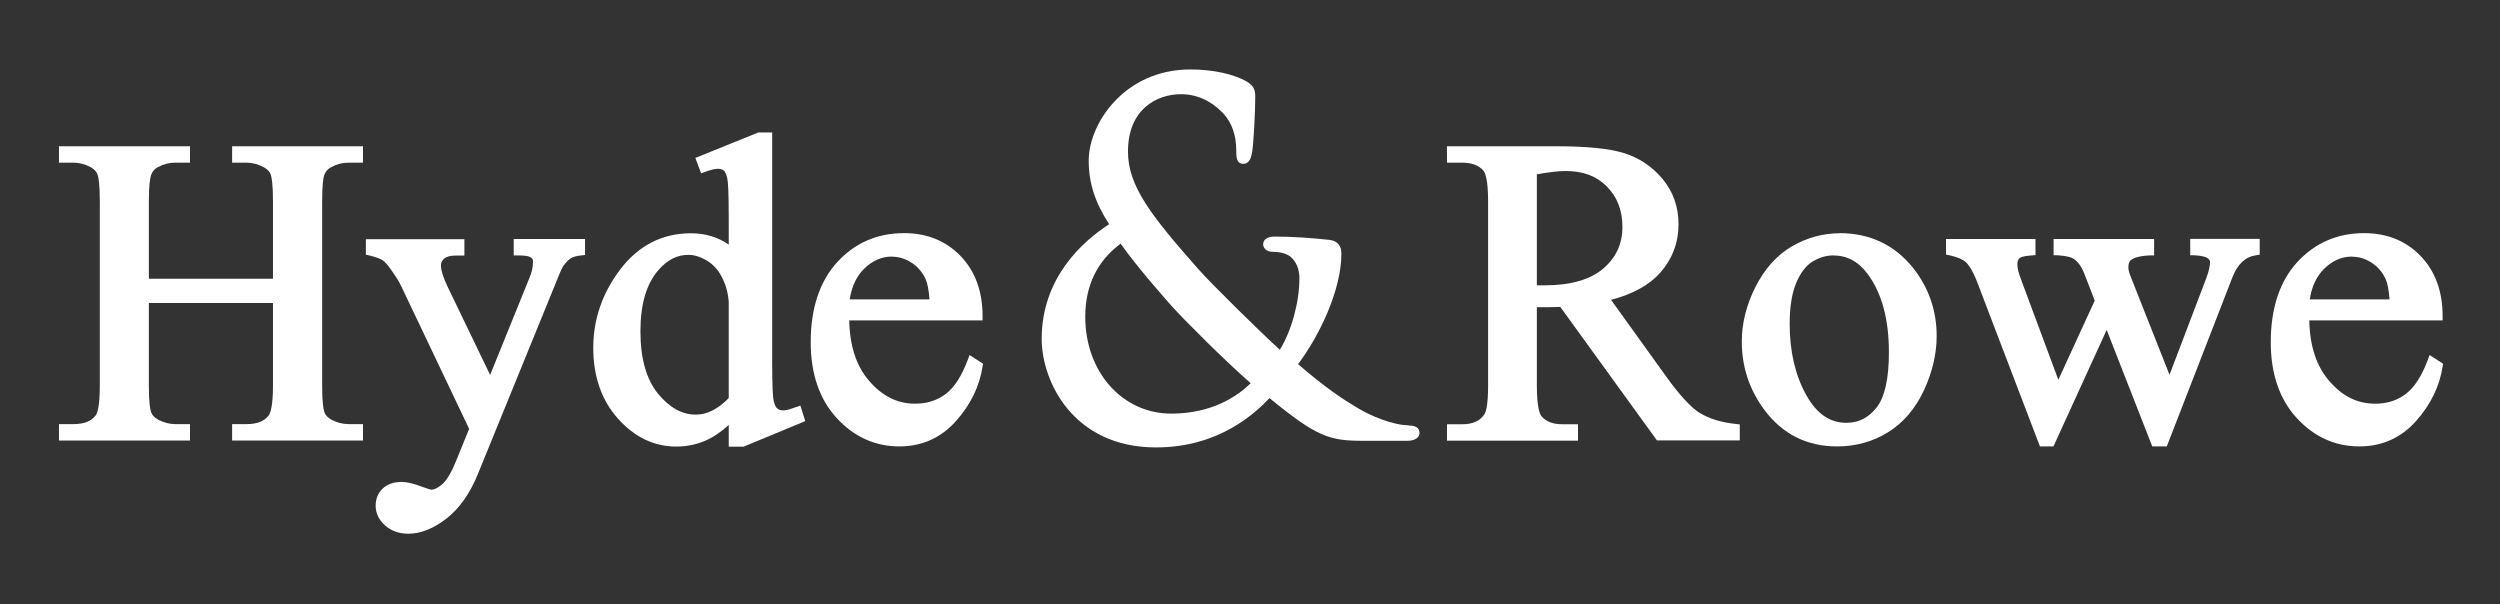
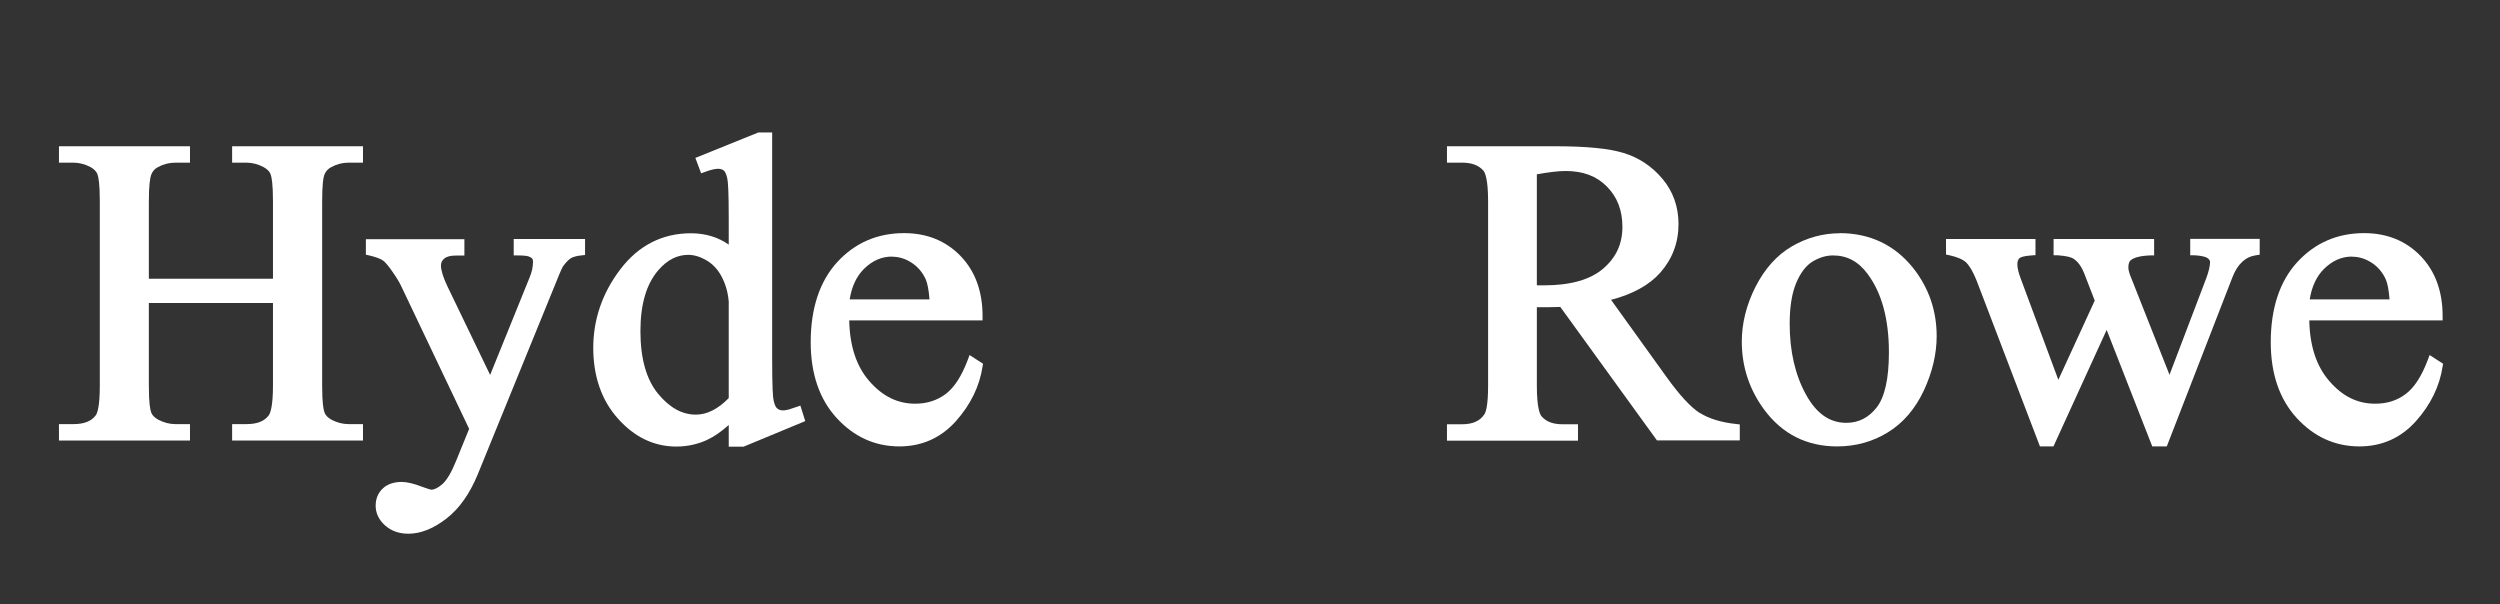
<svg xmlns="http://www.w3.org/2000/svg" id="Layer_2" data-name="Layer 2" viewBox="0 0 173.83 42">
  <rect x="0" y="0" width="173.83" height="42" fill="#333333" stroke="none" />
  <defs>
    <style>
      .cls-1 {
        fill: none;
      }

      .cls-2 {
        fill: #fff;
      }
    </style>
  </defs>
  <g id="Layer_1-2" data-name="Layer 1">
    <g>
-       <rect class="cls-1" width="173.83" height="42" />
      <g>
        <path class="cls-2" d="m16.14,11.31h1c.41,0,.81.11,1.19.31.25.14.41.3.48.48.08.2.17.68.17,1.9v5.38h-8.63v-5.38c0-1.17.09-1.64.16-1.84.09-.25.25-.43.49-.55.37-.2.77-.3,1.19-.3h1.02v-1.14H4.1v1.14h1c.42,0,.82.11,1.2.31.24.14.4.3.47.48.08.2.17.68.17,1.9v12.82c0,1.47-.18,1.93-.29,2.07-.31.41-.82.6-1.55.6h-1v1.14h9.11v-1.14h-1.02c-.41,0-.81-.11-1.19-.31-.25-.14-.41-.3-.48-.48-.08-.2-.17-.68-.17-1.88v-5.75h8.63v5.75c0,1.46-.19,1.93-.3,2.07-.31.41-.82.6-1.54.6h-1v1.14h9.1v-1.14h-1c-.42,0-.82-.11-1.2-.31-.24-.14-.4-.3-.47-.48-.08-.2-.17-.68-.17-1.88v-12.82c0-1.17.08-1.65.15-1.84.09-.24.25-.42.5-.55.37-.2.77-.3,1.19-.3h1v-1.14h-9.1v1.14Z" />
        <path class="cls-2" d="m35.71,17.76h.3c.5,0,.7.05.77.08.11.04.19.09.24.16,0,0,.04.06.04.21,0,.35-.08.71-.23,1.07l-2.75,6.79-2.97-6.16c-.3-.63-.45-1.12-.45-1.45,0-.2.07-.35.23-.48.16-.14.43-.21.79-.21h.61v-1.14h-6.85v1.08l.23.05c.46.11.79.23.97.36.09.07.26.23.54.62.31.43.54.8.68,1.08l4.76,10-.9,2.21c-.33.82-.66,1.37-.97,1.64-.29.25-.55.38-.76.38-.02,0-.14-.02-.63-.2-.6-.23-1.06-.34-1.43-.34-.54,0-.99.15-1.31.45-.33.31-.5.71-.5,1.21s.22.98.66,1.37c.43.38.97.57,1.62.57.86,0,1.75-.36,2.65-1.06.89-.69,1.62-1.73,2.17-3.07l5.46-13.39c.31-.78.43-1.01.46-1.06.26-.36.45-.51.56-.58.16-.09.4-.16.71-.19l.27-.03v-1.11h-4.96v1.14Z" />
        <path class="cls-2" d="m55.36,28.3c-.66.25-1.04.33-1.32.1-.07-.06-.18-.21-.25-.56-.05-.22-.1-.89-.1-2.82v-15.81h-.96l-4.38,1.77.4,1.07.28-.1c.68-.25,1.07-.28,1.3-.09.06.05.16.18.24.55.05.23.1.89.1,2.77v1.83c-.74-.52-1.62-.79-2.63-.79-1.99,0-3.65.85-4.91,2.51-1.25,1.64-1.88,3.48-1.88,5.46s.58,3.65,1.72,4.92c1.15,1.29,2.51,1.94,4.06,1.94.76,0,1.49-.16,2.15-.47.49-.23.99-.58,1.49-1.03v1.51h1.03l4.29-1.78-.34-1.08-.3.11Zm-4.69-7.41v6.79c-.74.76-1.51,1.15-2.28,1.15-.97,0-1.83-.48-2.64-1.46-.81-.99-1.22-2.45-1.22-4.34s.42-3.3,1.26-4.26c.62-.71,1.3-1.05,2.07-1.05.4,0,.83.13,1.26.38.43.25.79.63,1.05,1.12.27.51.44,1.08.49,1.67Z" />
        <path class="cls-2" d="m67.41,24.7l-.13.35c-.42,1.11-.93,1.9-1.53,2.35-.59.44-1.3.67-2.11.67-1.24,0-2.29-.52-3.22-1.6-.87-1.01-1.34-2.42-1.37-4.19h9.27v-.3c0-1.73-.52-3.14-1.54-4.19-1.02-1.05-2.34-1.58-3.92-1.58-1.86,0-3.42.68-4.65,2.02-1.22,1.34-1.84,3.21-1.84,5.57,0,2.19.61,3.96,1.8,5.26,1.2,1.31,2.67,1.98,4.36,1.98,1.57,0,2.89-.59,3.93-1.75,1.02-1.14,1.65-2.42,1.86-3.81l.03-.19-.93-.6Zm-5.37-6.85c.47,0,.92.14,1.35.42.43.28.76.67.98,1.16.12.27.21.74.26,1.39h-5.55c.14-.89.47-1.6.99-2.12.59-.58,1.23-.86,1.96-.86Z" />
      </g>
      <g>
        <path class="cls-2" d="m118.19,28.72c-.64-.41-1.42-1.26-2.33-2.53l-3.84-5.34c1.51-.4,2.66-1.03,3.42-1.89.84-.95,1.27-2.09,1.27-3.38,0-1.21-.38-2.27-1.12-3.15-.73-.87-1.64-1.47-2.69-1.79-1.03-.32-2.62-.47-4.75-.47h-7.54v1.14h1.05c.67,0,1.15.18,1.48.55.12.14.33.6.33,2.13v12.83c0,1.4-.16,1.84-.26,1.99-.3.46-.81.69-1.55.69h-1.05v1.14h9.11v-1.14h-1.08c-.66,0-1.13-.18-1.45-.55-.12-.14-.33-.6-.33-2.13v-5.46s.1,0,.14,0c.15,0,.29,0,.42,0,.28,0,.64,0,1.07-.02l6.72,9.28h5.76v-1.11l-.27-.03c-1.03-.11-1.87-.37-2.51-.77Zm-5.38-12.95c0,1.19-.44,2.14-1.34,2.91-.9.77-2.28,1.16-4.09,1.16-.08,0-.19,0-.33,0-.06,0-.12,0-.19,0v-7.72c.83-.15,1.5-.23,2-.23,1.21,0,2.15.35,2.87,1.08.72.73,1.08,1.65,1.08,2.81Z" />
        <path class="cls-2" d="m127.91,16.22c-1.16,0-2.28.31-3.32.91-1.04.61-1.89,1.56-2.53,2.82-.63,1.25-.95,2.53-.95,3.8,0,1.75.53,3.35,1.57,4.75,1.25,1.68,2.95,2.54,5.06,2.54,1.29,0,2.48-.33,3.53-.98,1.06-.65,1.9-1.63,2.5-2.91.59-1.27.89-2.54.89-3.78,0-1.77-.55-3.36-1.63-4.73-1.29-1.61-3.01-2.43-5.13-2.43Zm.47,13.18c-1.16,0-2.08-.64-2.81-1.97-.75-1.36-1.13-3.02-1.13-4.91,0-1.17.15-2.13.46-2.86.3-.71.68-1.2,1.14-1.48.47-.28.95-.42,1.41-.42.98,0,1.77.42,2.41,1.29.98,1.31,1.48,3.14,1.48,5.45,0,1.83-.29,3.12-.86,3.84-.56.71-1.25,1.06-2.11,1.06Z" />
        <path class="cls-2" d="m152.26,17.75h.29c.67.03.88.15.95.2.15.12.17.2.17.26,0,.28-.09.66-.27,1.15l-2.55,6.7-2.76-6.98c-.06-.17-.1-.34-.1-.49,0-.25.06-.42.18-.51.17-.13.53-.29,1.32-.32h.29v-1.14h-6.99v1.13h.29c.7.05.96.16,1.06.22.32.19.59.55.79,1.07l.72,1.86-2.53,5.51-2.62-7.05c-.15-.39-.23-.73-.23-.99,0-.19.05-.32.14-.41.05-.05.23-.16.84-.2l.28-.02v-1.12h-6.22v1.08l.24.05c.53.12.92.28,1.15.49.16.15.43.5.76,1.33l4.38,11.47h.94l3.7-8.1,3.17,8.1h1.01l4.56-11.75c.36-.93.9-1.43,1.64-1.54l.26-.04v-1.1h-4.83v1.13Z" />
        <path class="cls-2" d="m168.93,24.7l-.13.35c-.42,1.11-.93,1.9-1.53,2.35-.6.45-1.29.67-2.12.67-1.24,0-2.29-.52-3.21-1.6-.87-1.01-1.34-2.42-1.37-4.19h9.27v-.3c0-1.73-.52-3.14-1.54-4.19-1.02-1.05-2.34-1.58-3.92-1.58-1.86,0-3.42.68-4.65,2.02-1.22,1.33-1.84,3.21-1.84,5.57,0,2.19.61,3.96,1.8,5.26,1.2,1.31,2.67,1.98,4.36,1.98,1.57,0,2.89-.59,3.93-1.75,1.02-1.14,1.65-2.42,1.86-3.81l.03-.19-.93-.6Zm-5.37-6.85c.47,0,.91.14,1.35.42.43.28.76.67.98,1.16.12.27.21.74.26,1.39h-5.55c.14-.89.47-1.6.99-2.12.59-.58,1.23-.86,1.96-.86Z" />
      </g>
-       <path class="cls-2" d="m97.94,29.57c-1.04,0-2.6-.62-3.59-1.23-.91-.54-2.19-1.37-4.09-3.02,1.48-1.98,3.01-5.14,3.01-7.69,0-.56-.28-.88-.83-.95-1.37-.15-2.65-.23-3.81-.23-.59,0-.8.27-.8.53s.21.53.68.53c.34,0,.96.06,1.32.43.43.44.52,1,.52,1.4,0,1.68-.55,3.67-1.36,4.98-1.31-1.19-4.69-4.5-5.66-5.6-3.33-3.76-4.9-5.8-4.9-8.18,0-2.94,1.99-3.99,3.7-3.99,1.47,0,2.46.84,2.93,1.34.59.64.9,1.51.9,2.58,0,.41,0,.92.49.92.46,0,.55-.5.61-.8.1-.52.22-2.82.22-3.82,0-.43-.04-.76-.56-1.08-.94-.55-2.39-.86-3.96-.86-4.55,0-7.06,3.74-7.06,6.33,0,1.56.43,2.9,1.42,4.43-1.87,1.21-4.69,3.74-4.69,7.98,0,2.91,2.16,7.54,7.95,7.54,4.44,0,6.96-2.45,7.89-3.43,3.31,2.71,4.17,2.97,6.52,2.97h3.08c.49,0,.83-.22.83-.53,0-.53-.56-.53-.74-.53Zm-10.98-2.92c-.9.88-2.67,2.11-5.51,2.11-3.42,0-5.99-2.9-5.99-6.74,0-2.16.83-3.87,2.46-5.08,1.11,1.6,3.31,4.07,3.57,4.36.81.91,3.69,3.79,5.48,5.35Z" />
    </g>
  </g>
</svg>